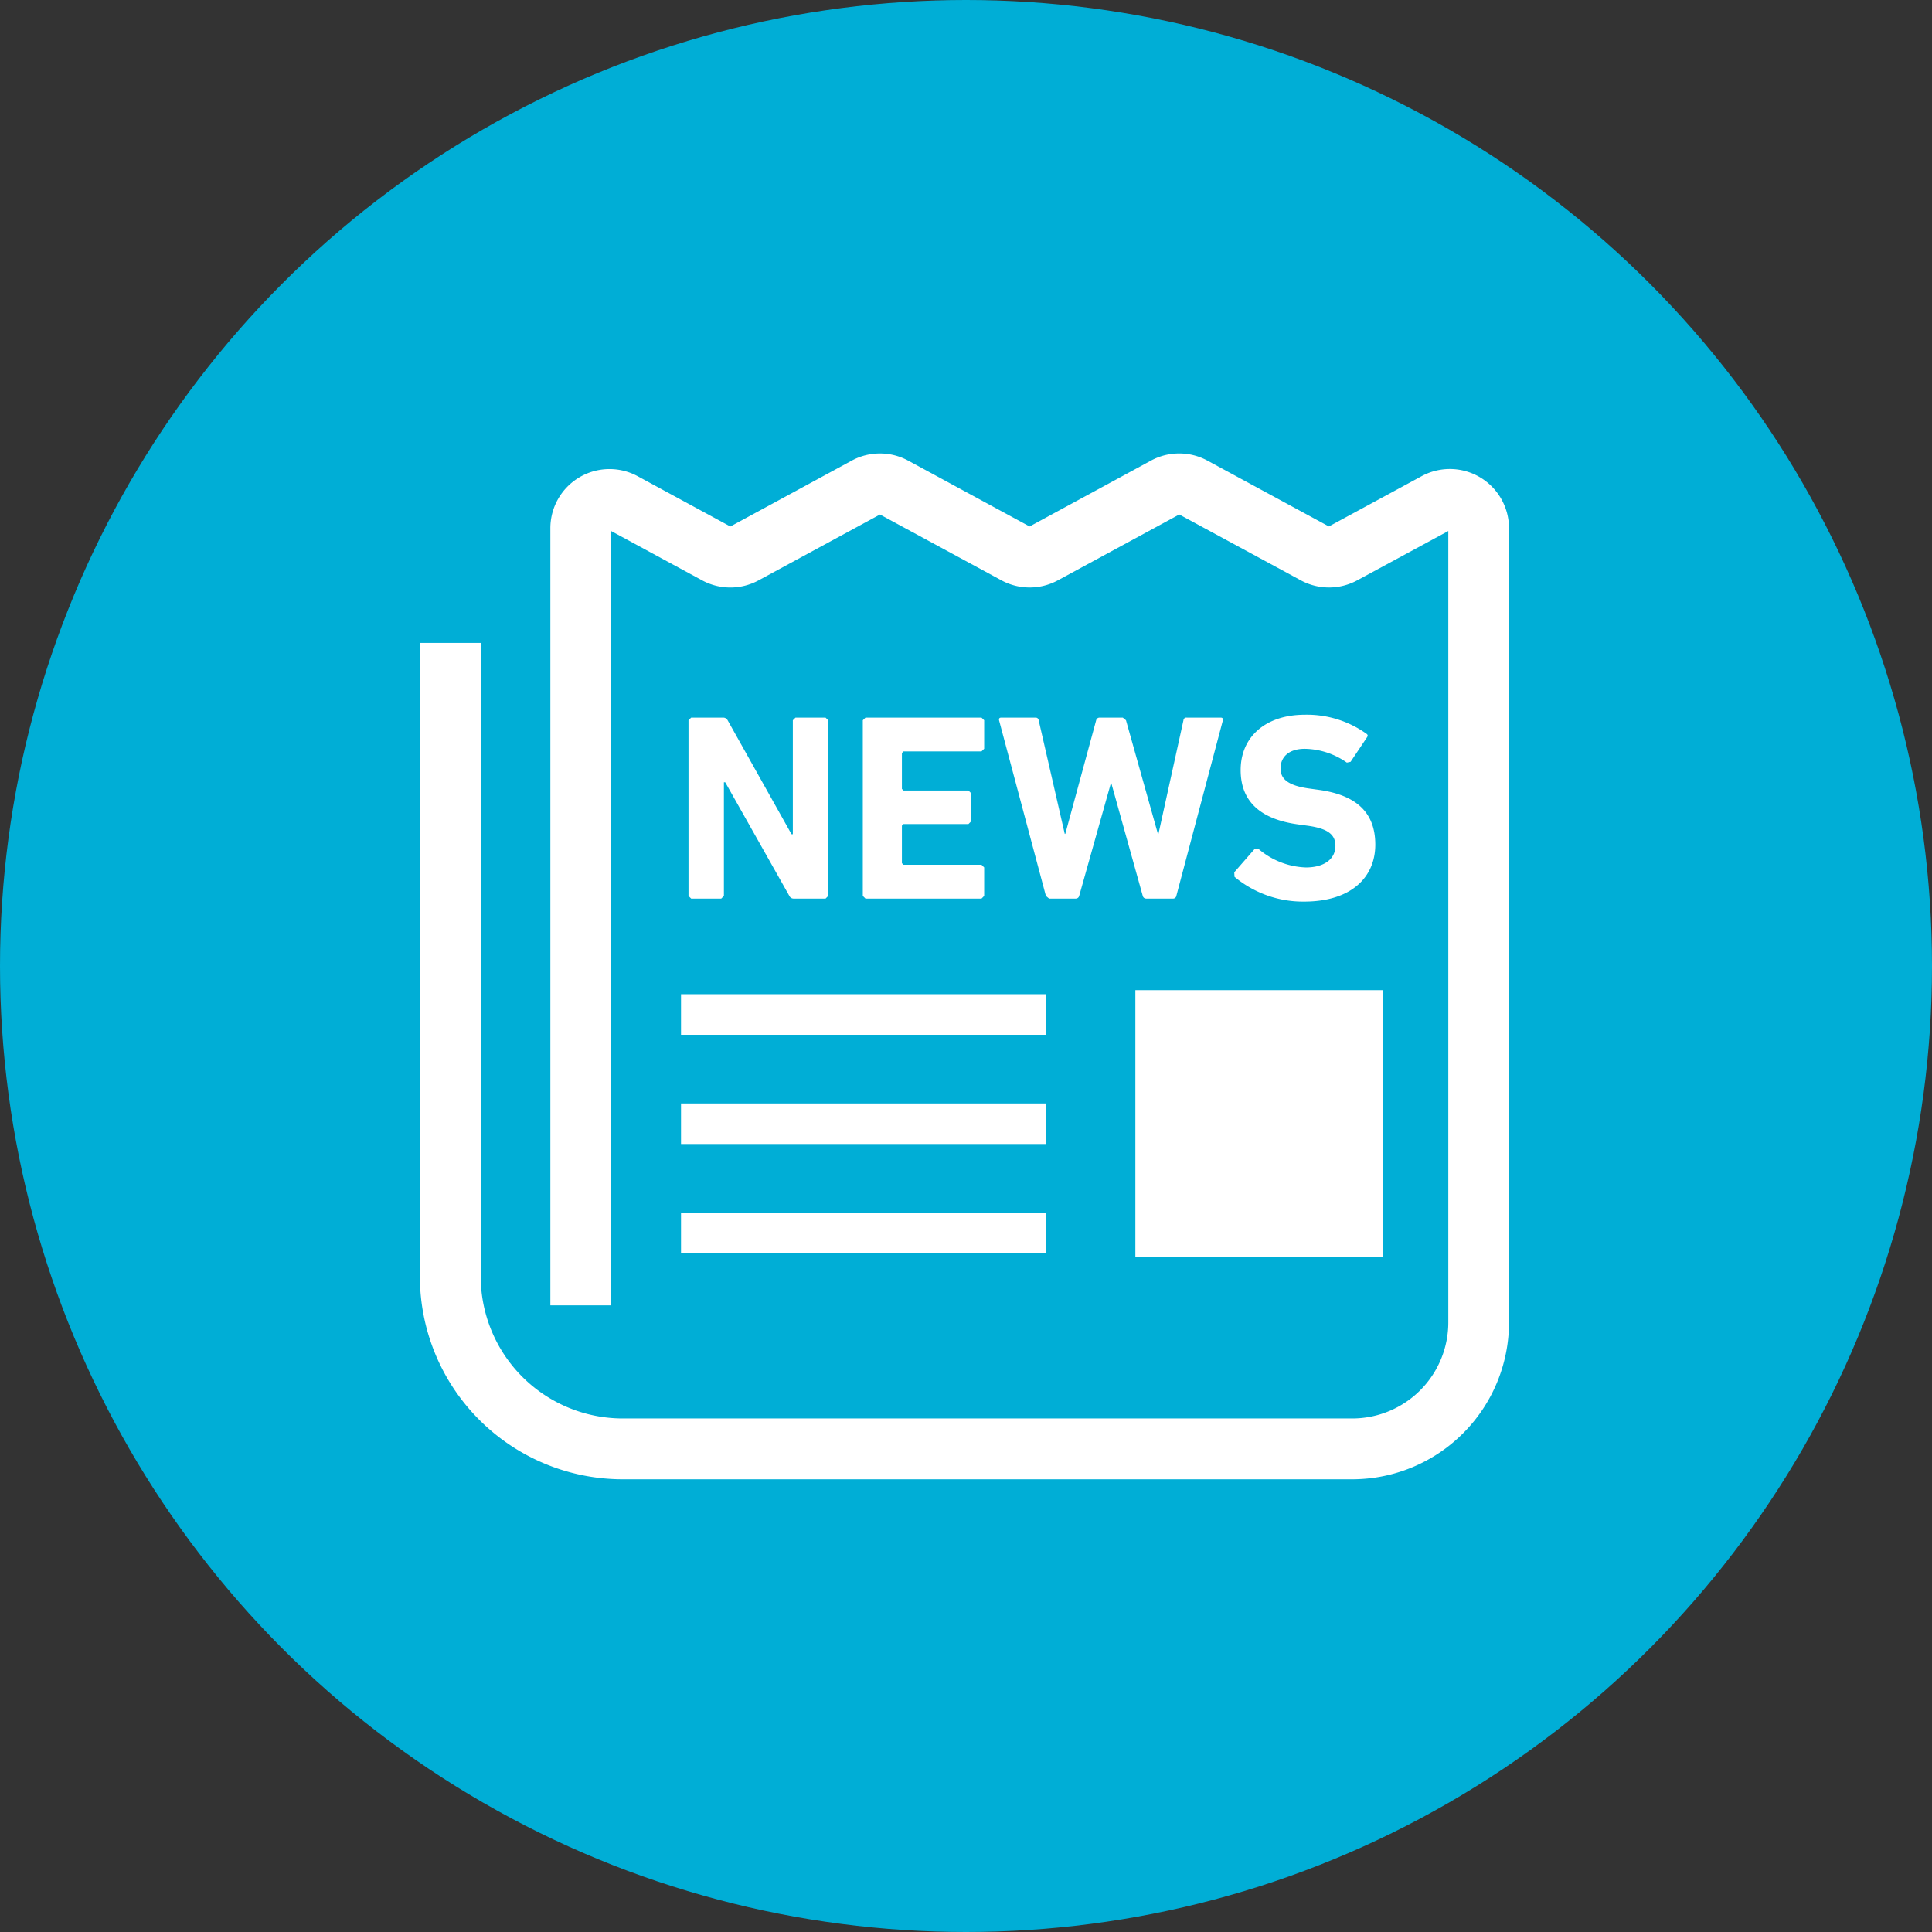
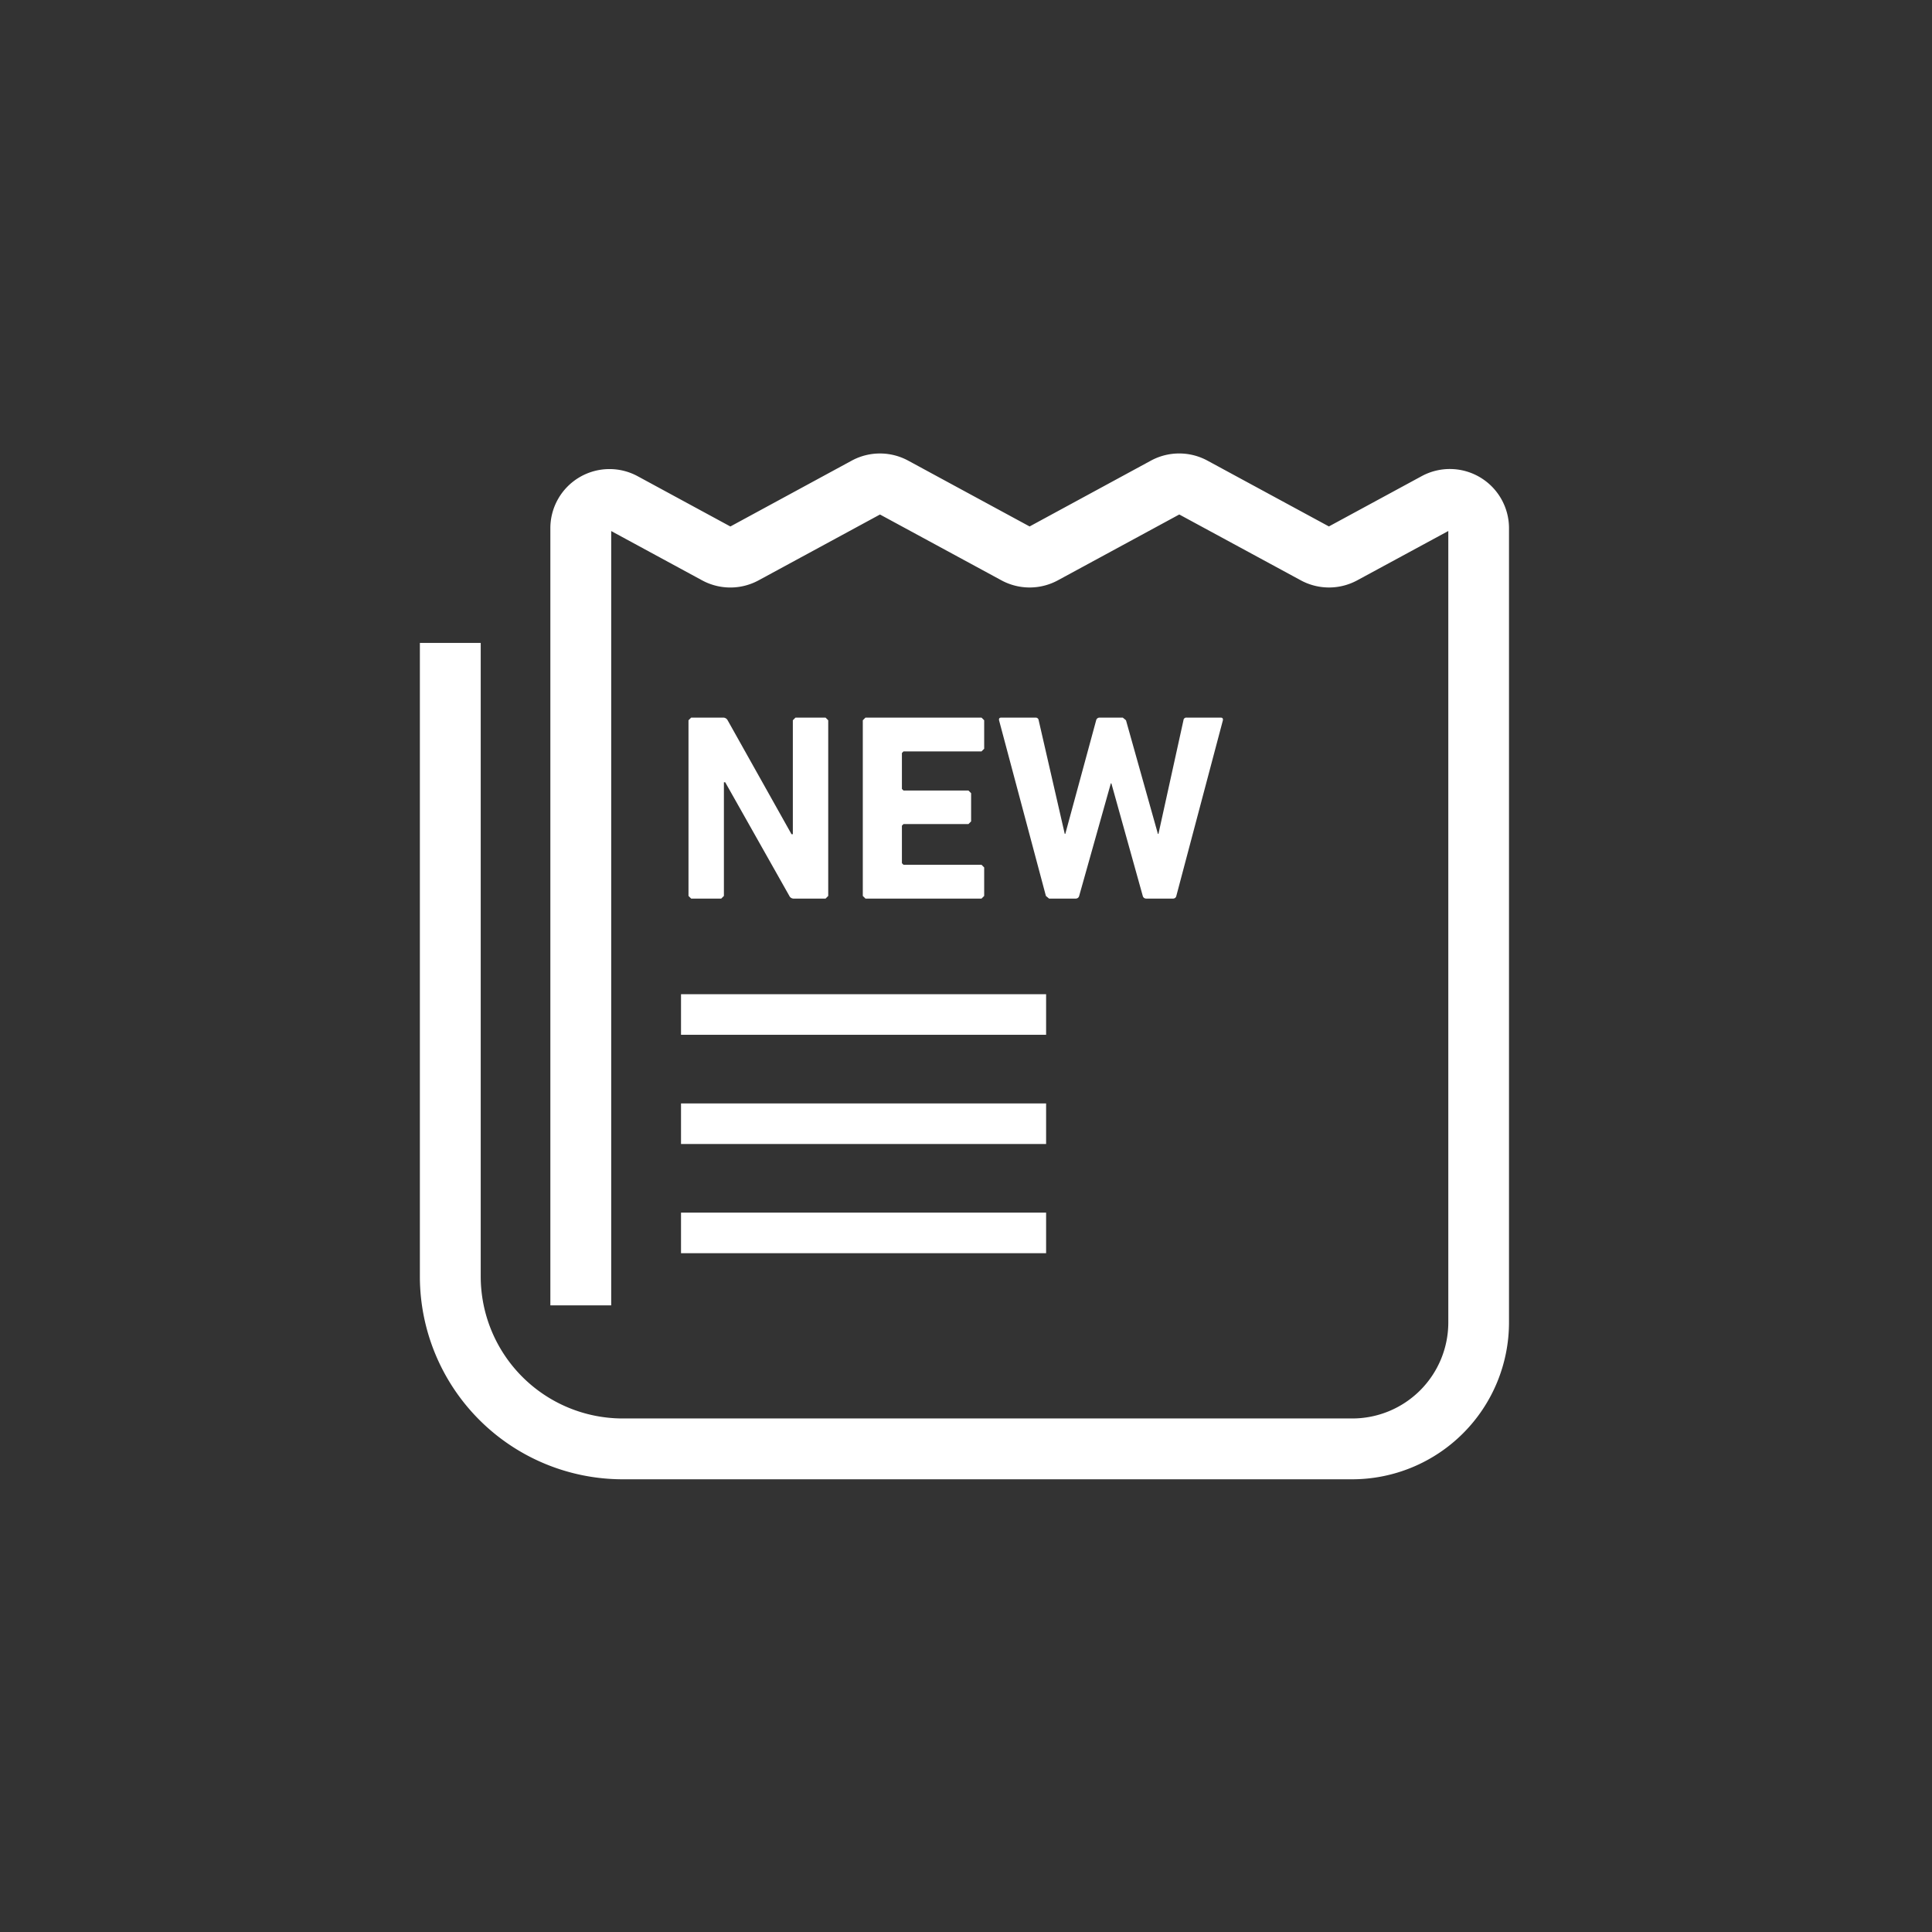
<svg xmlns="http://www.w3.org/2000/svg" id="Group_674" data-name="Group 674" width="156" height="156" viewBox="0 0 156 156">
  <rect x="0" y="0" width="156" height="156" fill="#333333" stroke="none" />
-   <circle id="Ellipse_7" data-name="Ellipse 7" cx="78" cy="78" r="78" fill="#00aed6" />
  <g id="Group_670" data-name="Group 670" transform="translate(33.903 36.615)">
    <path id="Path_3324" data-name="Path 3324" d="M74.836,26.12l0,0h0Z" transform="translate(-61.982 -24.188)" fill="#fff" />
    <path id="Path_3325" data-name="Path 3325" d="M85.609,16.809a4.774,4.774,0,0,0-4.726-.093L73.4,20.772l-9.812-5.316a4.792,4.792,0,0,0-4.555,0l-9.8,5.318-9.807-5.316a4.787,4.787,0,0,0-4.555,0l-9.8,5.318-7.48-4.056a4.775,4.775,0,0,0-7.055,4.2V83.665h4.913V21.145l7.344,3.982a4.783,4.783,0,0,0,4.553,0l9.806-5.318,9.807,5.316a4.783,4.783,0,0,0,4.553,0l9.806-5.318,9.814,5.318a4.783,4.783,0,0,0,4.553,0l7.356-3.984v63.9A7.757,7.757,0,0,1,75.272,92.8H16.384A11.473,11.473,0,0,1,4.913,81.327V30.178H0V81.327A16.385,16.385,0,0,0,16.384,97.711H75.272a12.671,12.671,0,0,0,12.67-12.67V20.914A4.78,4.78,0,0,0,85.609,16.809Z" transform="translate(0 -14.88)" fill="#fff" />
-     <rect id="Rectangle_165" data-name="Rectangle 165" width="19.998" height="21.564" transform="translate(57.772 43.336)" fill="#fff" />
    <rect id="Rectangle_166" data-name="Rectangle 166" width="29.479" height="3.276" transform="translate(21.086 43.663)" fill="#fff" />
    <rect id="Rectangle_167" data-name="Rectangle 167" width="29.479" height="3.276" transform="translate(21.086 61.299)" fill="#fff" />
    <rect id="Rectangle_168" data-name="Rectangle 168" width="29.479" height="3.276" transform="translate(21.086 52.482)" fill="#fff" />
    <path id="Path_3326" data-name="Path 3326" d="M129.133,153.456v-9.177h.107l5.179,9.177a.379.379,0,0,0,.366.214h2.557l.214-.214V139.271l-.214-.214h-2.429l-.214.214v9.2h-.107l-5.158-9.2a.4.4,0,0,0-.366-.214h-2.578l-.216.214v14.185l.216.214h2.428Z" transform="translate(-104.584 -117.728)" fill="#fff" />
    <path id="Path_3327" data-name="Path 3327" d="M211.492,141.785h6.3l.215-.214v-2.3l-.215-.214h-9.37l-.216.214v14.185l.216.214h9.37l.215-.214v-2.3l-.215-.216h-6.3l-.128-.128v-3.031l.128-.129h5.244l.216-.214V145.16l-.216-.216h-5.244l-.128-.128v-2.9Z" transform="translate(-172.442 -117.728)" fill="#fff" />
    <path id="Path_3328" data-name="Path 3328" d="M290.127,139.057h-2.751a.228.228,0,0,0-.259.214l-2.02,9.177h-.043l-2.578-9.177-.258-.214h-1.87a.278.278,0,0,0-.28.214l-2.493,9.177h-.043l-2.106-9.177a.239.239,0,0,0-.257-.214H272.4c-.15,0-.194.085-.173.214l3.783,14.185.257.214h2.149a.28.28,0,0,0,.28-.214l2.557-9.091h.043l2.535,9.091a.28.28,0,0,0,.28.214h2.15a.264.264,0,0,0,.28-.214l3.76-14.185C290.32,139.142,290.277,139.057,290.127,139.057Z" transform="translate(-225.461 -117.728)" fill="#fff" />
-     <path id="Path_3329" data-name="Path 3329" d="M388.62,150.012a6.206,6.206,0,0,1-3.826-1.5l-.322.022-1.633,1.87.021.364a8.62,8.62,0,0,0,5.631,2c3.783,0,5.737-1.956,5.737-4.6s-1.59-4.019-4.6-4.427l-.774-.107c-1.676-.237-2.278-.774-2.278-1.612,0-.924.665-1.59,1.956-1.59a6.049,6.049,0,0,1,3.4,1.116l.3-.064,1.31-1.956c.109-.15.087-.235-.042-.322a8.26,8.26,0,0,0-4.964-1.526c-3.16,0-5.18,1.783-5.18,4.47,0,2.578,1.655,3.976,4.621,4.384l.774.107c1.74.237,2.257.774,2.257,1.633C391.006,149.3,390.146,150.012,388.62,150.012Z" transform="translate(-317.082 -116.584)" fill="#fff" />
  </g>
</svg>